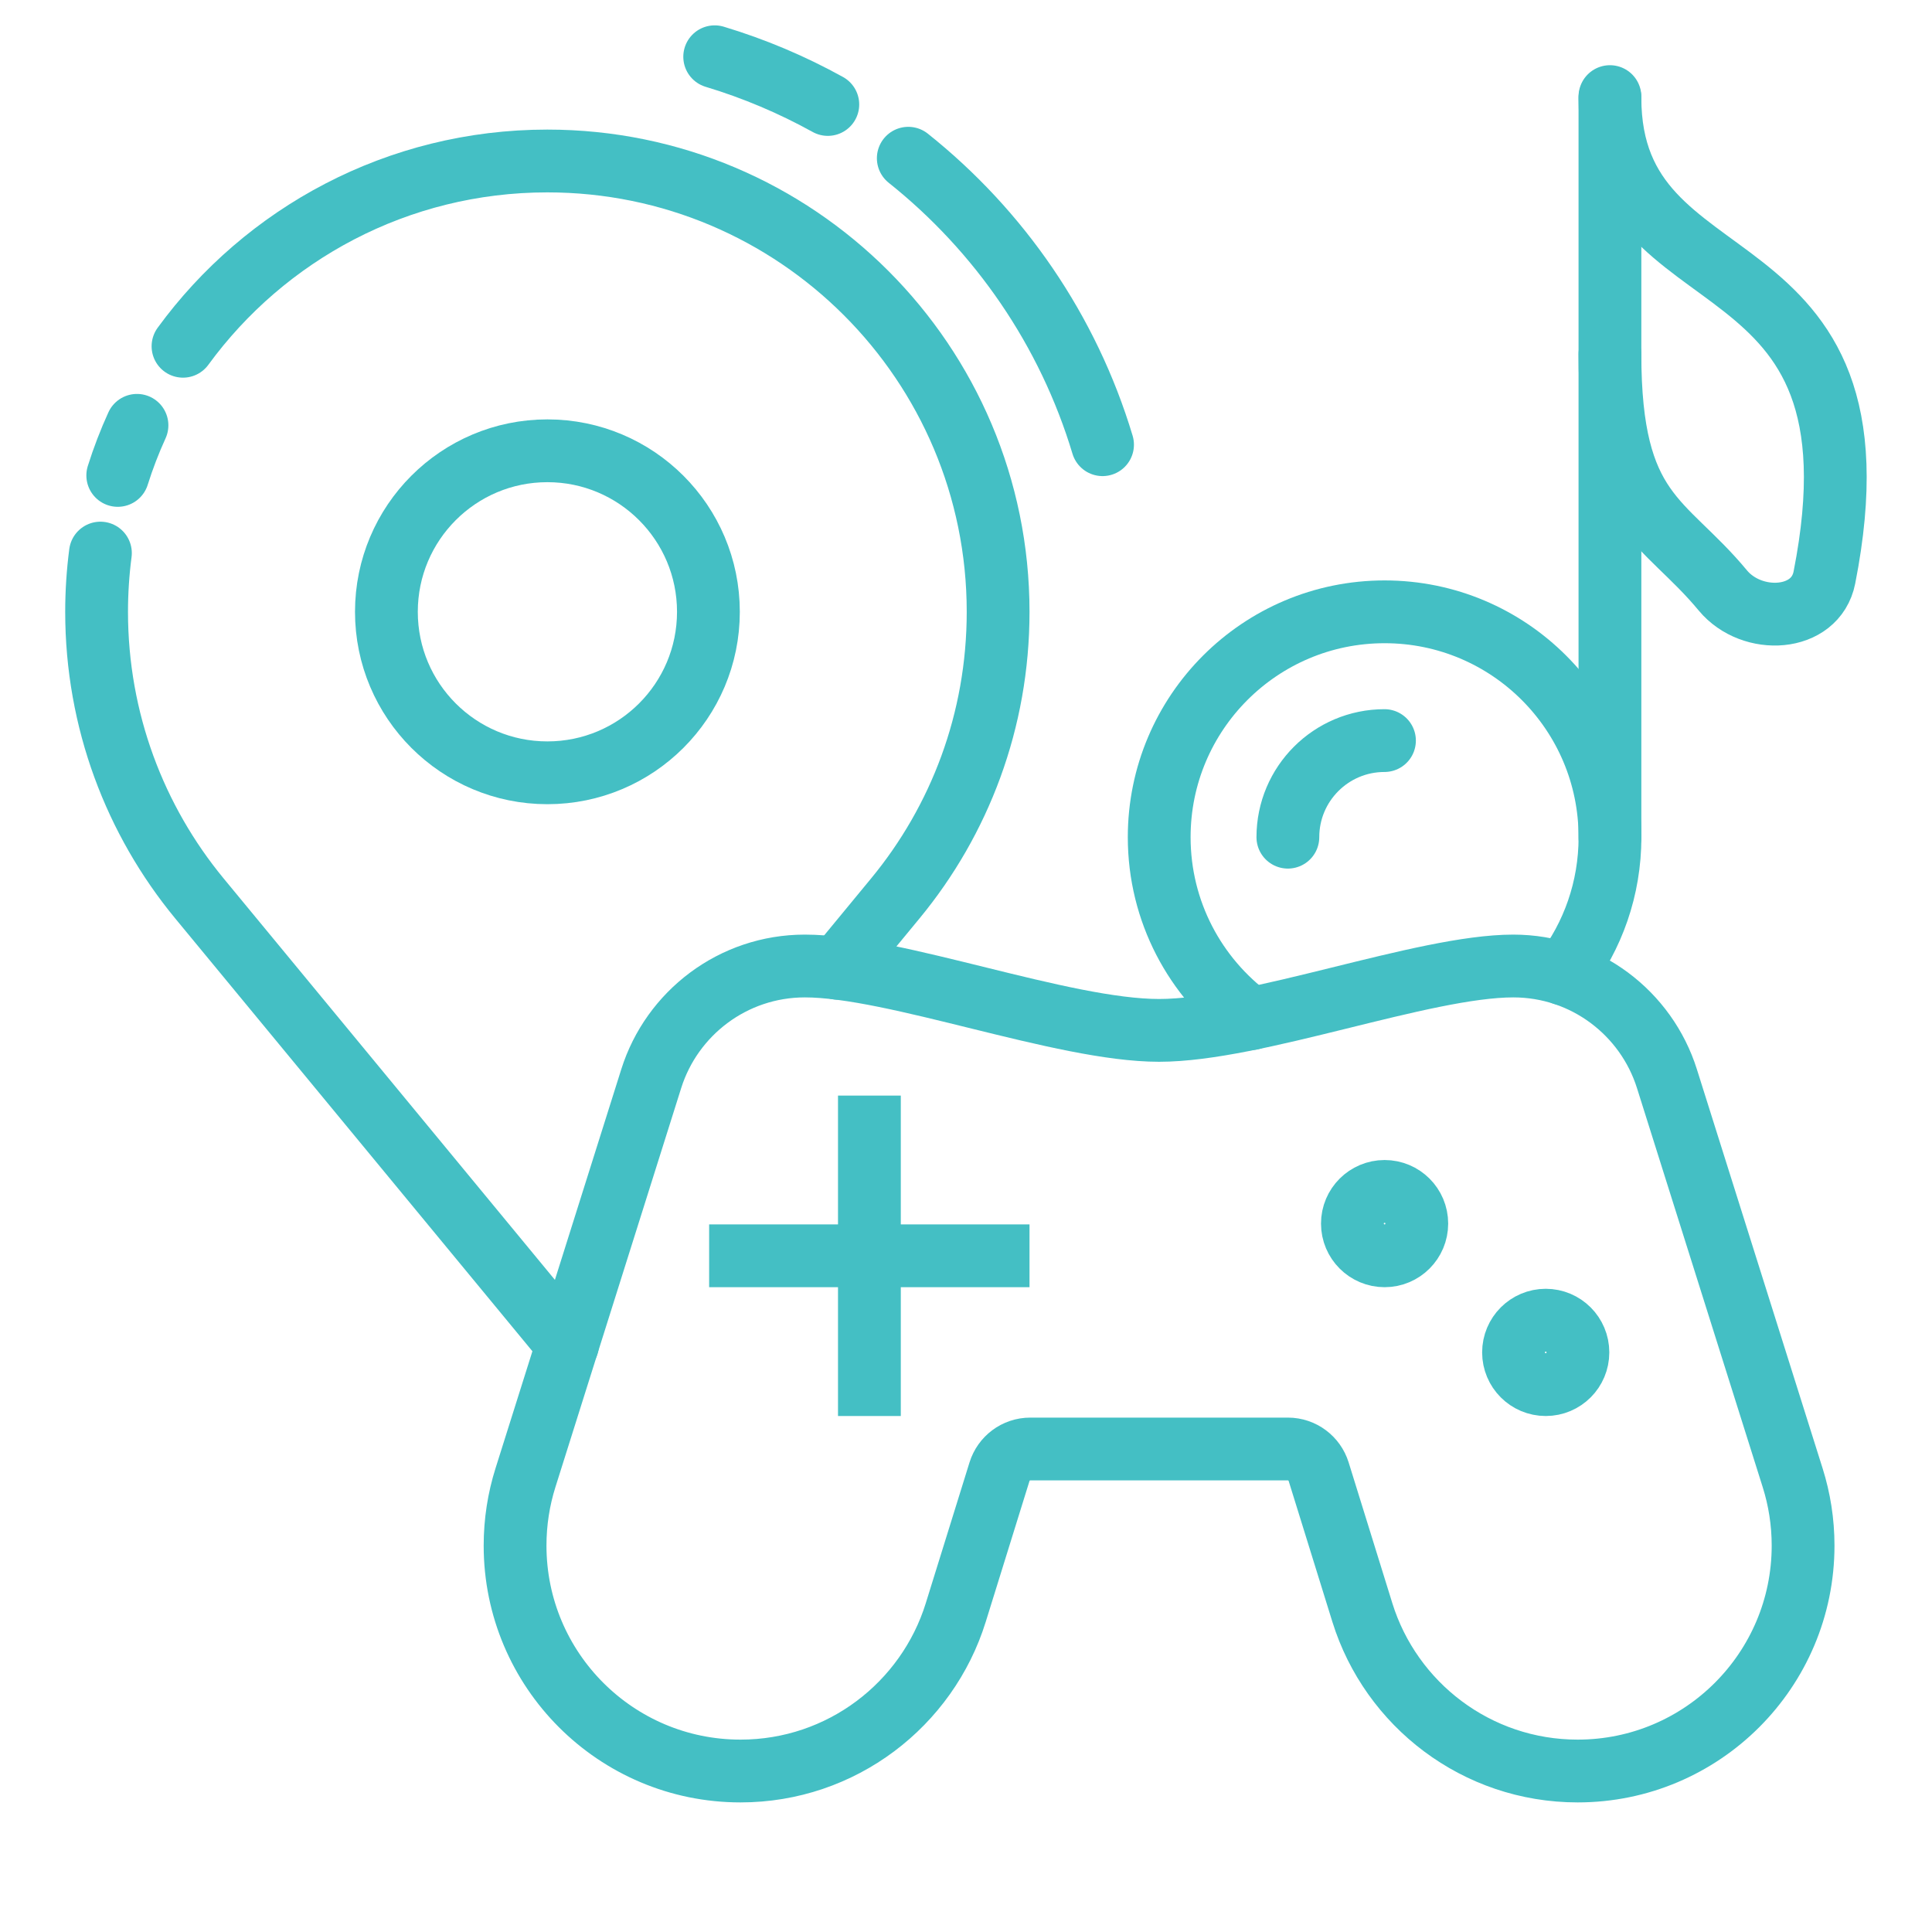
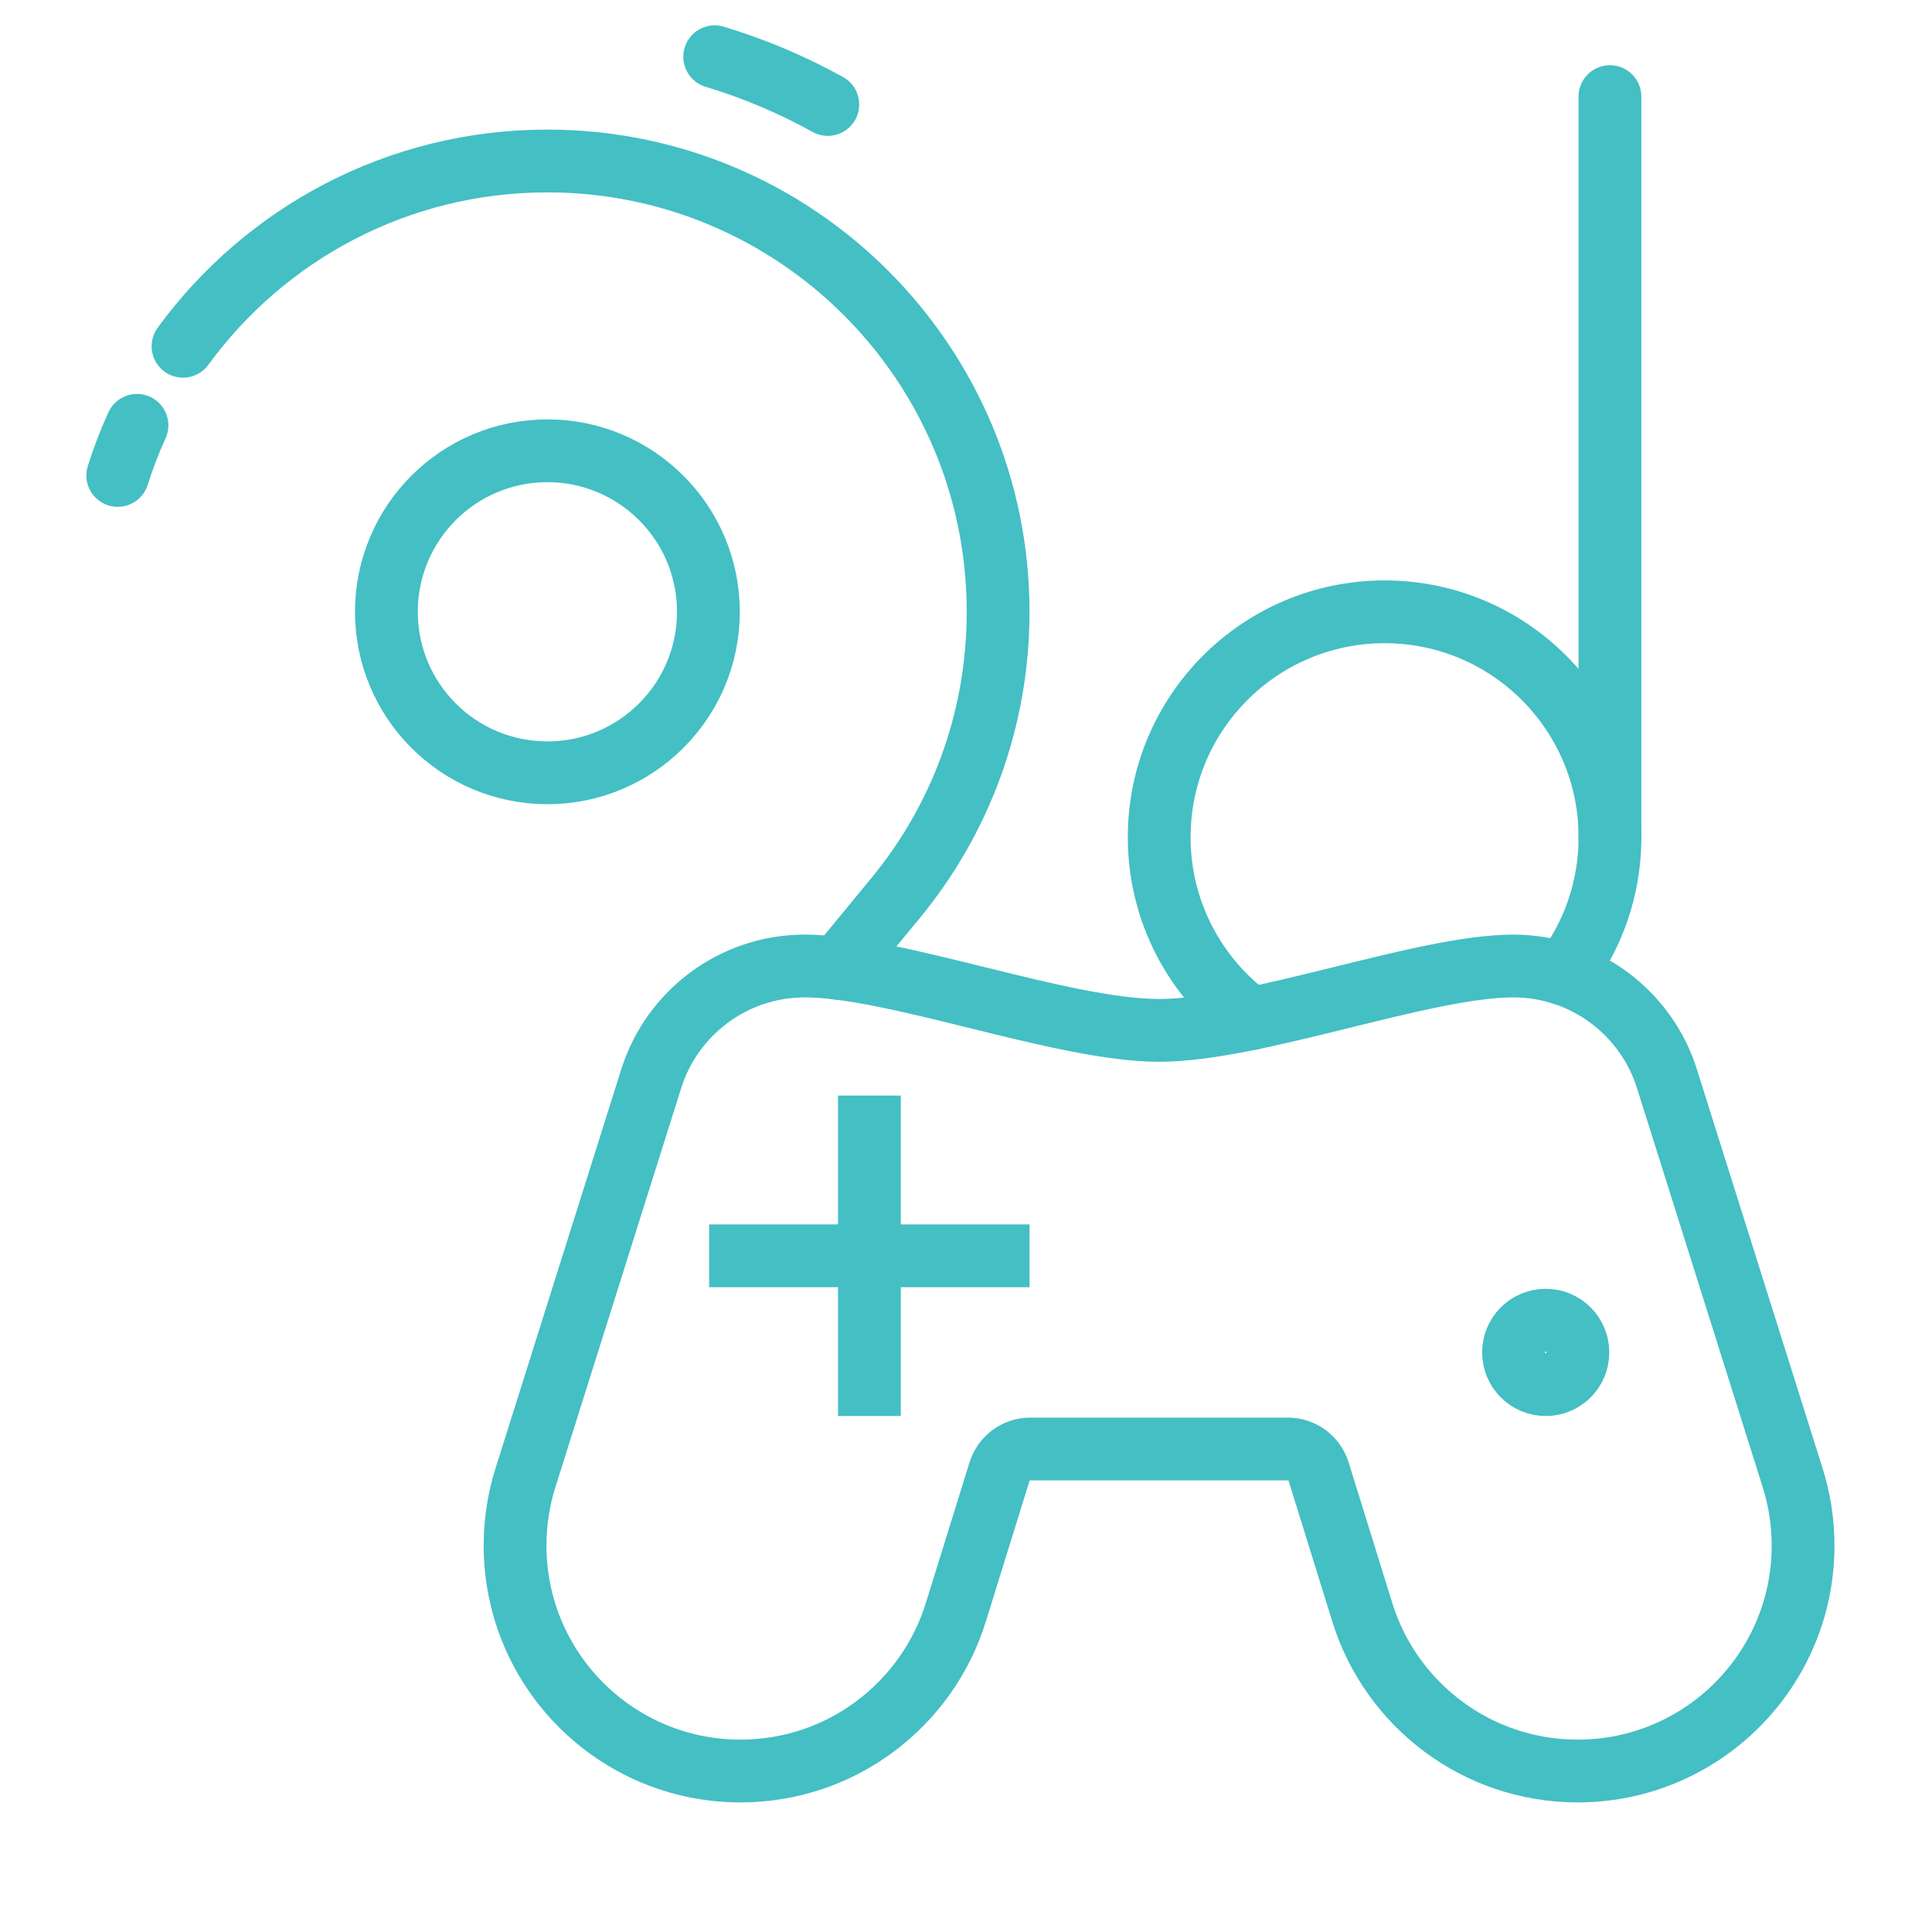
<svg xmlns="http://www.w3.org/2000/svg" width="40" height="40" viewBox="0 0 40 40" fill="none">
  <path d="M18 23.333V28.667" stroke="#44bfc4" stroke-width="1.3" stroke-miterlimit="10" stroke-linecap="square" />
  <path d="M15.332 26H20.665" stroke="#44bfc4" stroke-width="1.3" stroke-miterlimit="10" stroke-linecap="square" />
-   <path d="M28.667 26C29.035 26 29.333 25.701 29.333 25.333C29.333 24.965 29.035 24.667 28.667 24.667C28.299 24.667 28 24.965 28 25.333C28 25.701 28.299 26 28.667 26Z" stroke="#44bfc4" stroke-width="1.3" stroke-miterlimit="10" />
  <path d="M32.003 28.667C32.371 28.667 32.669 28.368 32.669 28C32.669 27.632 32.371 27.333 32.003 27.333C31.634 27.333 31.336 27.632 31.336 28C31.336 28.368 31.634 28.667 32.003 28.667Z" stroke="#44bfc4" stroke-width="1.3" stroke-miterlimit="10" />
  <path d="M11.333 16C13.174 16 14.667 14.508 14.667 12.667C14.667 10.826 13.174 9.333 11.333 9.333C9.492 9.333 8 10.826 8 12.667C8 14.508 9.492 16 11.333 16Z" stroke="#44bfc4" stroke-width="1.3" stroke-miterlimit="10" />
-   <path d="M2.079 11.451C2.027 11.849 2 12.255 2 12.667C2 14.919 2.798 16.986 4.127 18.599L11.751 27.837" stroke="#44bfc4" stroke-width="1.3" stroke-miterlimit="10" stroke-linecap="round" />
  <path d="M2.836 8.806C2.683 9.141 2.55 9.487 2.438 9.843" stroke="#44bfc4" stroke-width="1.3" stroke-miterlimit="10" stroke-linecap="round" />
  <path d="M17.344 20.047L18.538 18.599C19.869 16.985 20.665 14.922 20.665 12.667C20.665 7.512 16.486 3.333 11.332 3.333C8.232 3.333 5.486 4.844 3.789 7.169" stroke="#44bfc4" stroke-width="1.3" stroke-miterlimit="10" stroke-linecap="round" />
  <path d="M17.139 2.163C16.402 1.755 15.618 1.422 14.797 1.175" stroke="#44bfc4" stroke-width="1.3" stroke-miterlimit="10" stroke-linecap="round" />
-   <path d="M22.827 9.207C22.115 6.839 20.691 4.779 18.805 3.276" stroke="#44bfc4" stroke-width="1.3" stroke-miterlimit="10" stroke-linecap="round" />
  <path d="M32.375 20.166C32.977 19.381 33.333 18.399 33.333 17.333C33.333 14.756 31.244 12.667 28.667 12.667C26.089 12.667 24 14.756 24 17.333C24 18.874 24.747 20.241 25.899 21.091" stroke="#44bfc4" stroke-width="1.3" stroke-miterlimit="10" stroke-linecap="round" />
  <path d="M33.332 17.333V2" stroke="#44bfc4" stroke-width="1.3" stroke-miterlimit="10" stroke-linecap="round" />
-   <path d="M33.332 2.031C33.339 6.486 39.206 4.681 37.772 11.958C37.59 12.88 36.271 12.949 35.67 12.225C34.443 10.745 33.332 10.649 33.332 7.333" stroke="#44bfc4" stroke-width="1.3" stroke-miterlimit="10" stroke-linecap="round" />
-   <path d="M28.664 15.333C27.559 15.333 26.664 16.229 26.664 17.333" stroke="#44bfc4" stroke-width="1.3" stroke-miterlimit="10" stroke-linecap="round" />
  <path d="M28.207 33.388C28.798 35.287 30.57 36.667 32.664 36.667C35.241 36.667 37.331 34.577 37.331 32C37.331 31.511 37.255 31.039 37.115 30.595L34.511 22.33C34.085 20.979 32.822 20 31.331 20C29.467 20 25.997 21.333 23.997 21.333C21.997 21.333 18.527 20 16.664 20C15.173 20 13.91 20.979 13.484 22.33L10.879 30.595C10.739 31.039 10.664 31.511 10.664 32C10.664 34.577 12.753 36.667 15.331 36.667C17.425 36.667 19.197 35.287 19.787 33.388L20.694 30.469C20.779 30.197 21.031 30 21.331 30H26.664C26.963 30 27.216 30.197 27.301 30.469L28.207 33.388Z" stroke="#44bfc4" stroke-width="1.3" stroke-miterlimit="10" />
</svg>